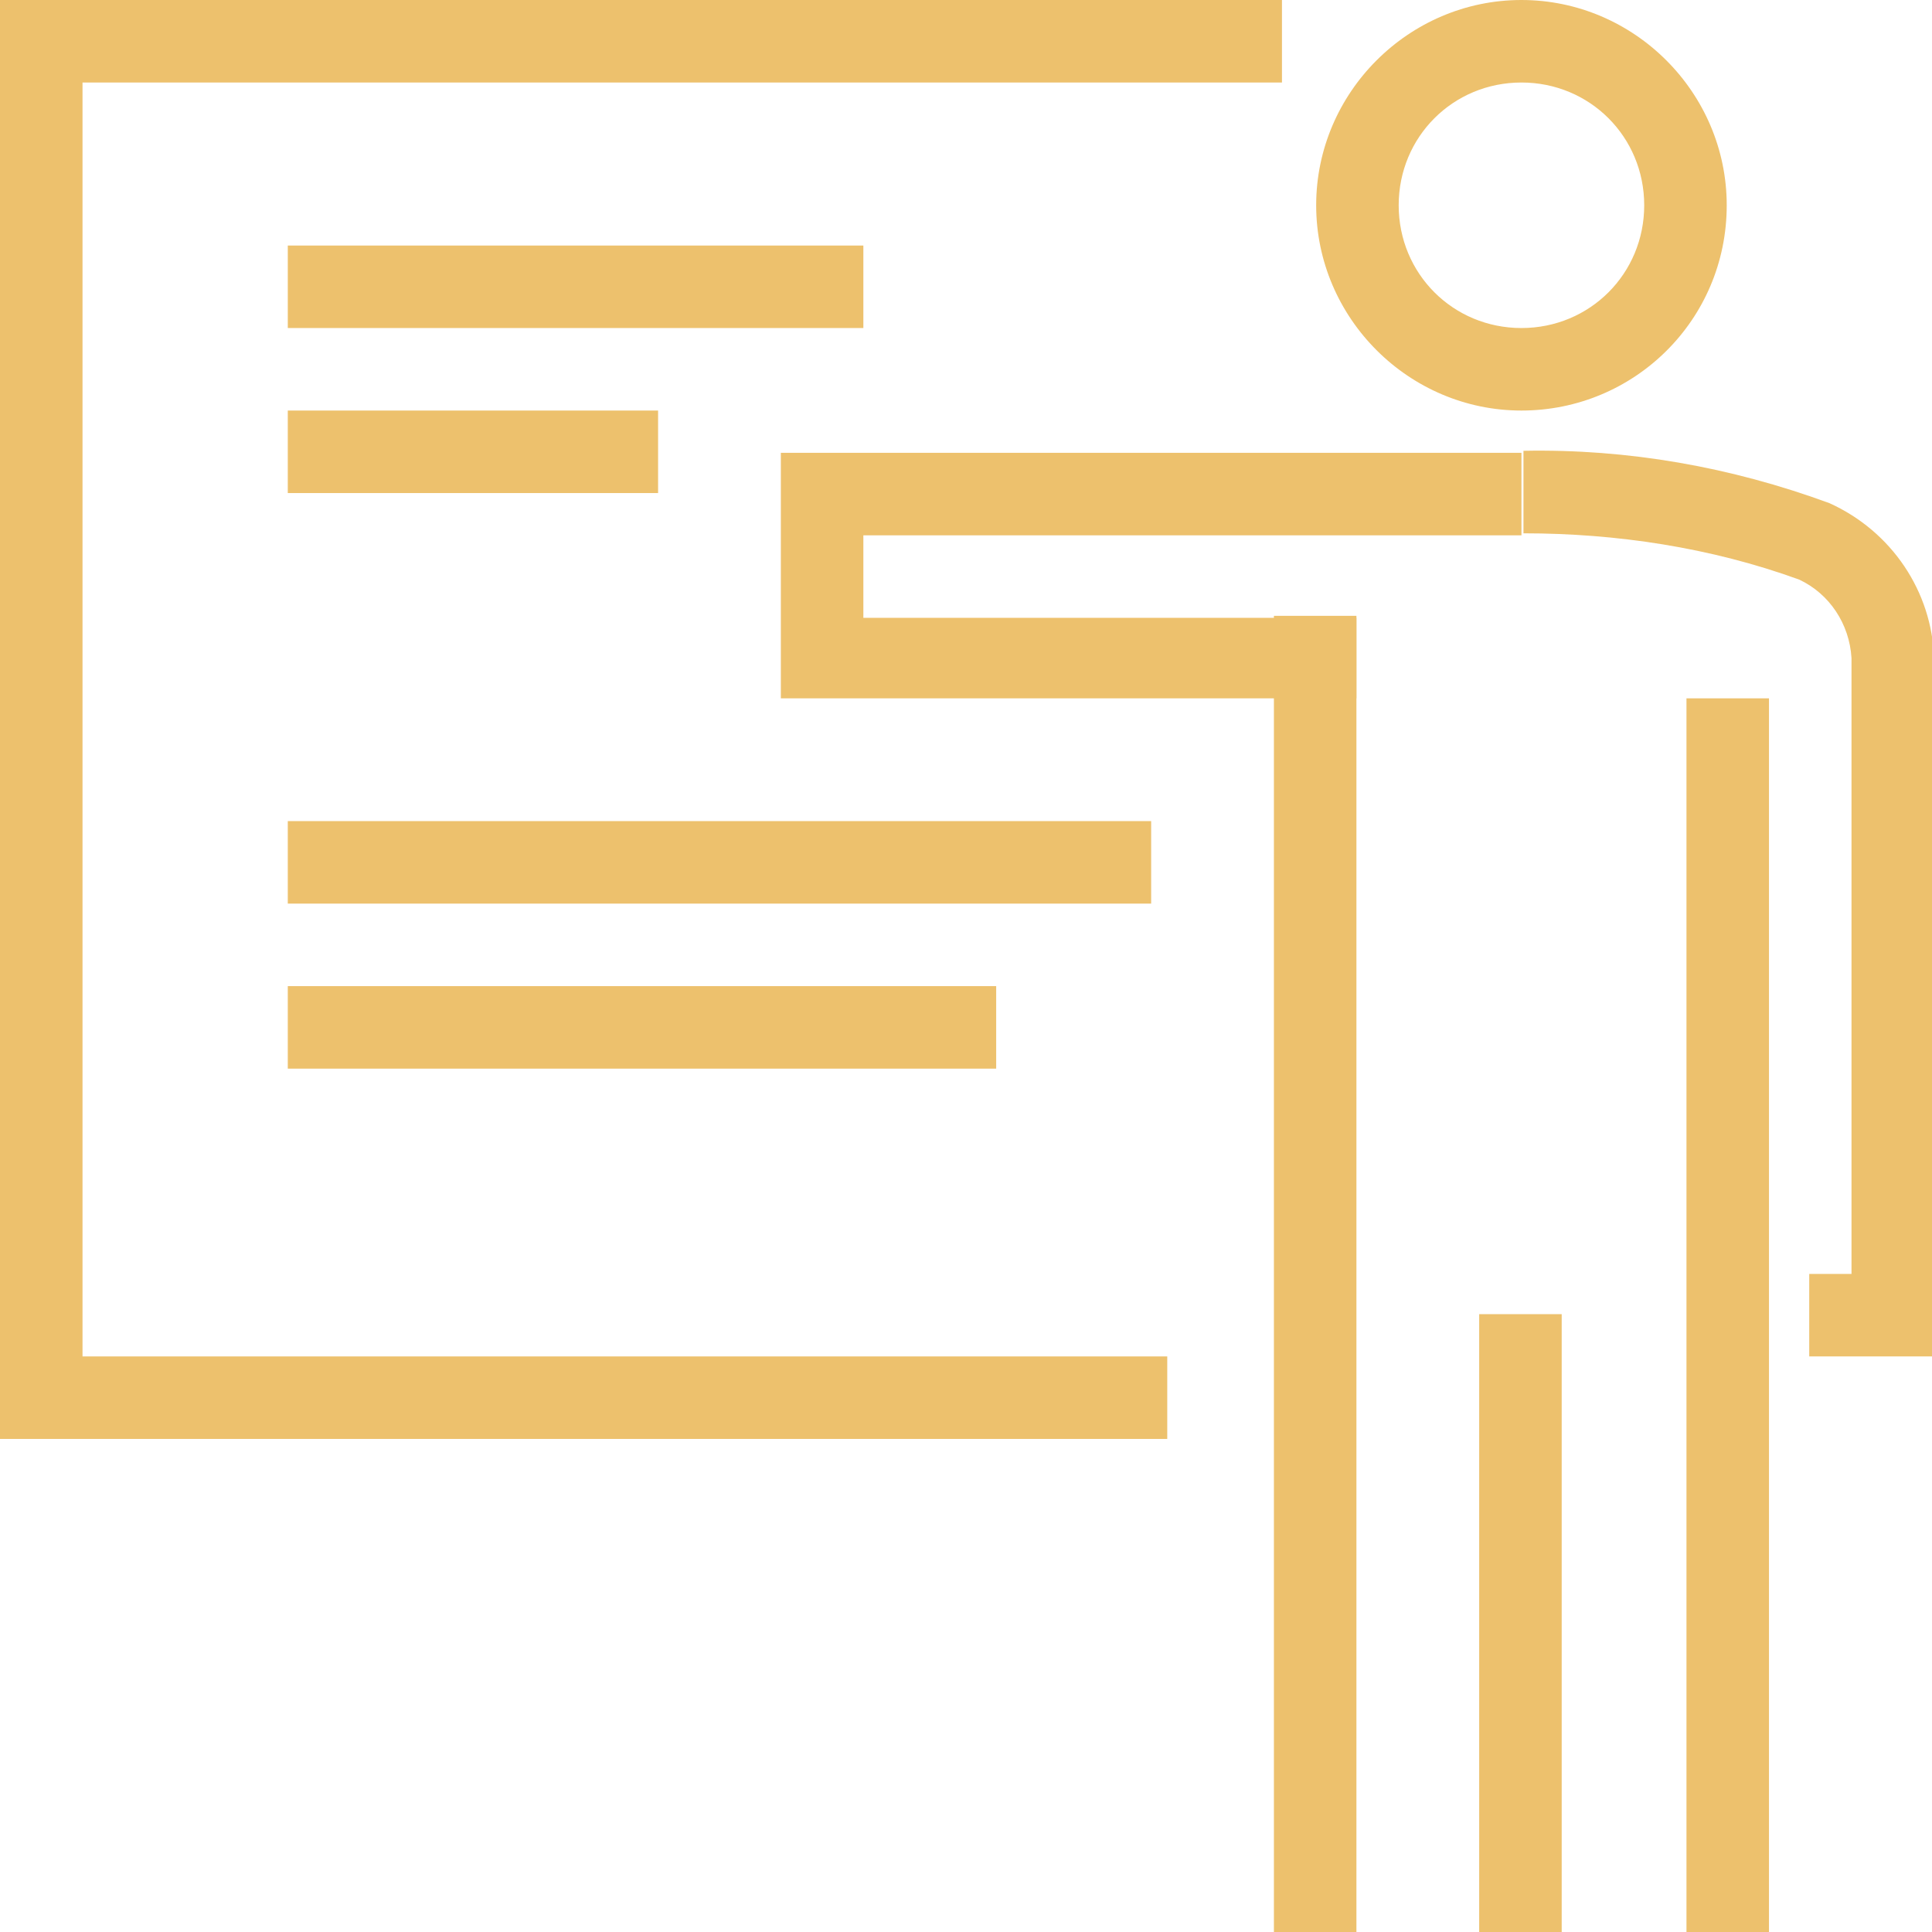
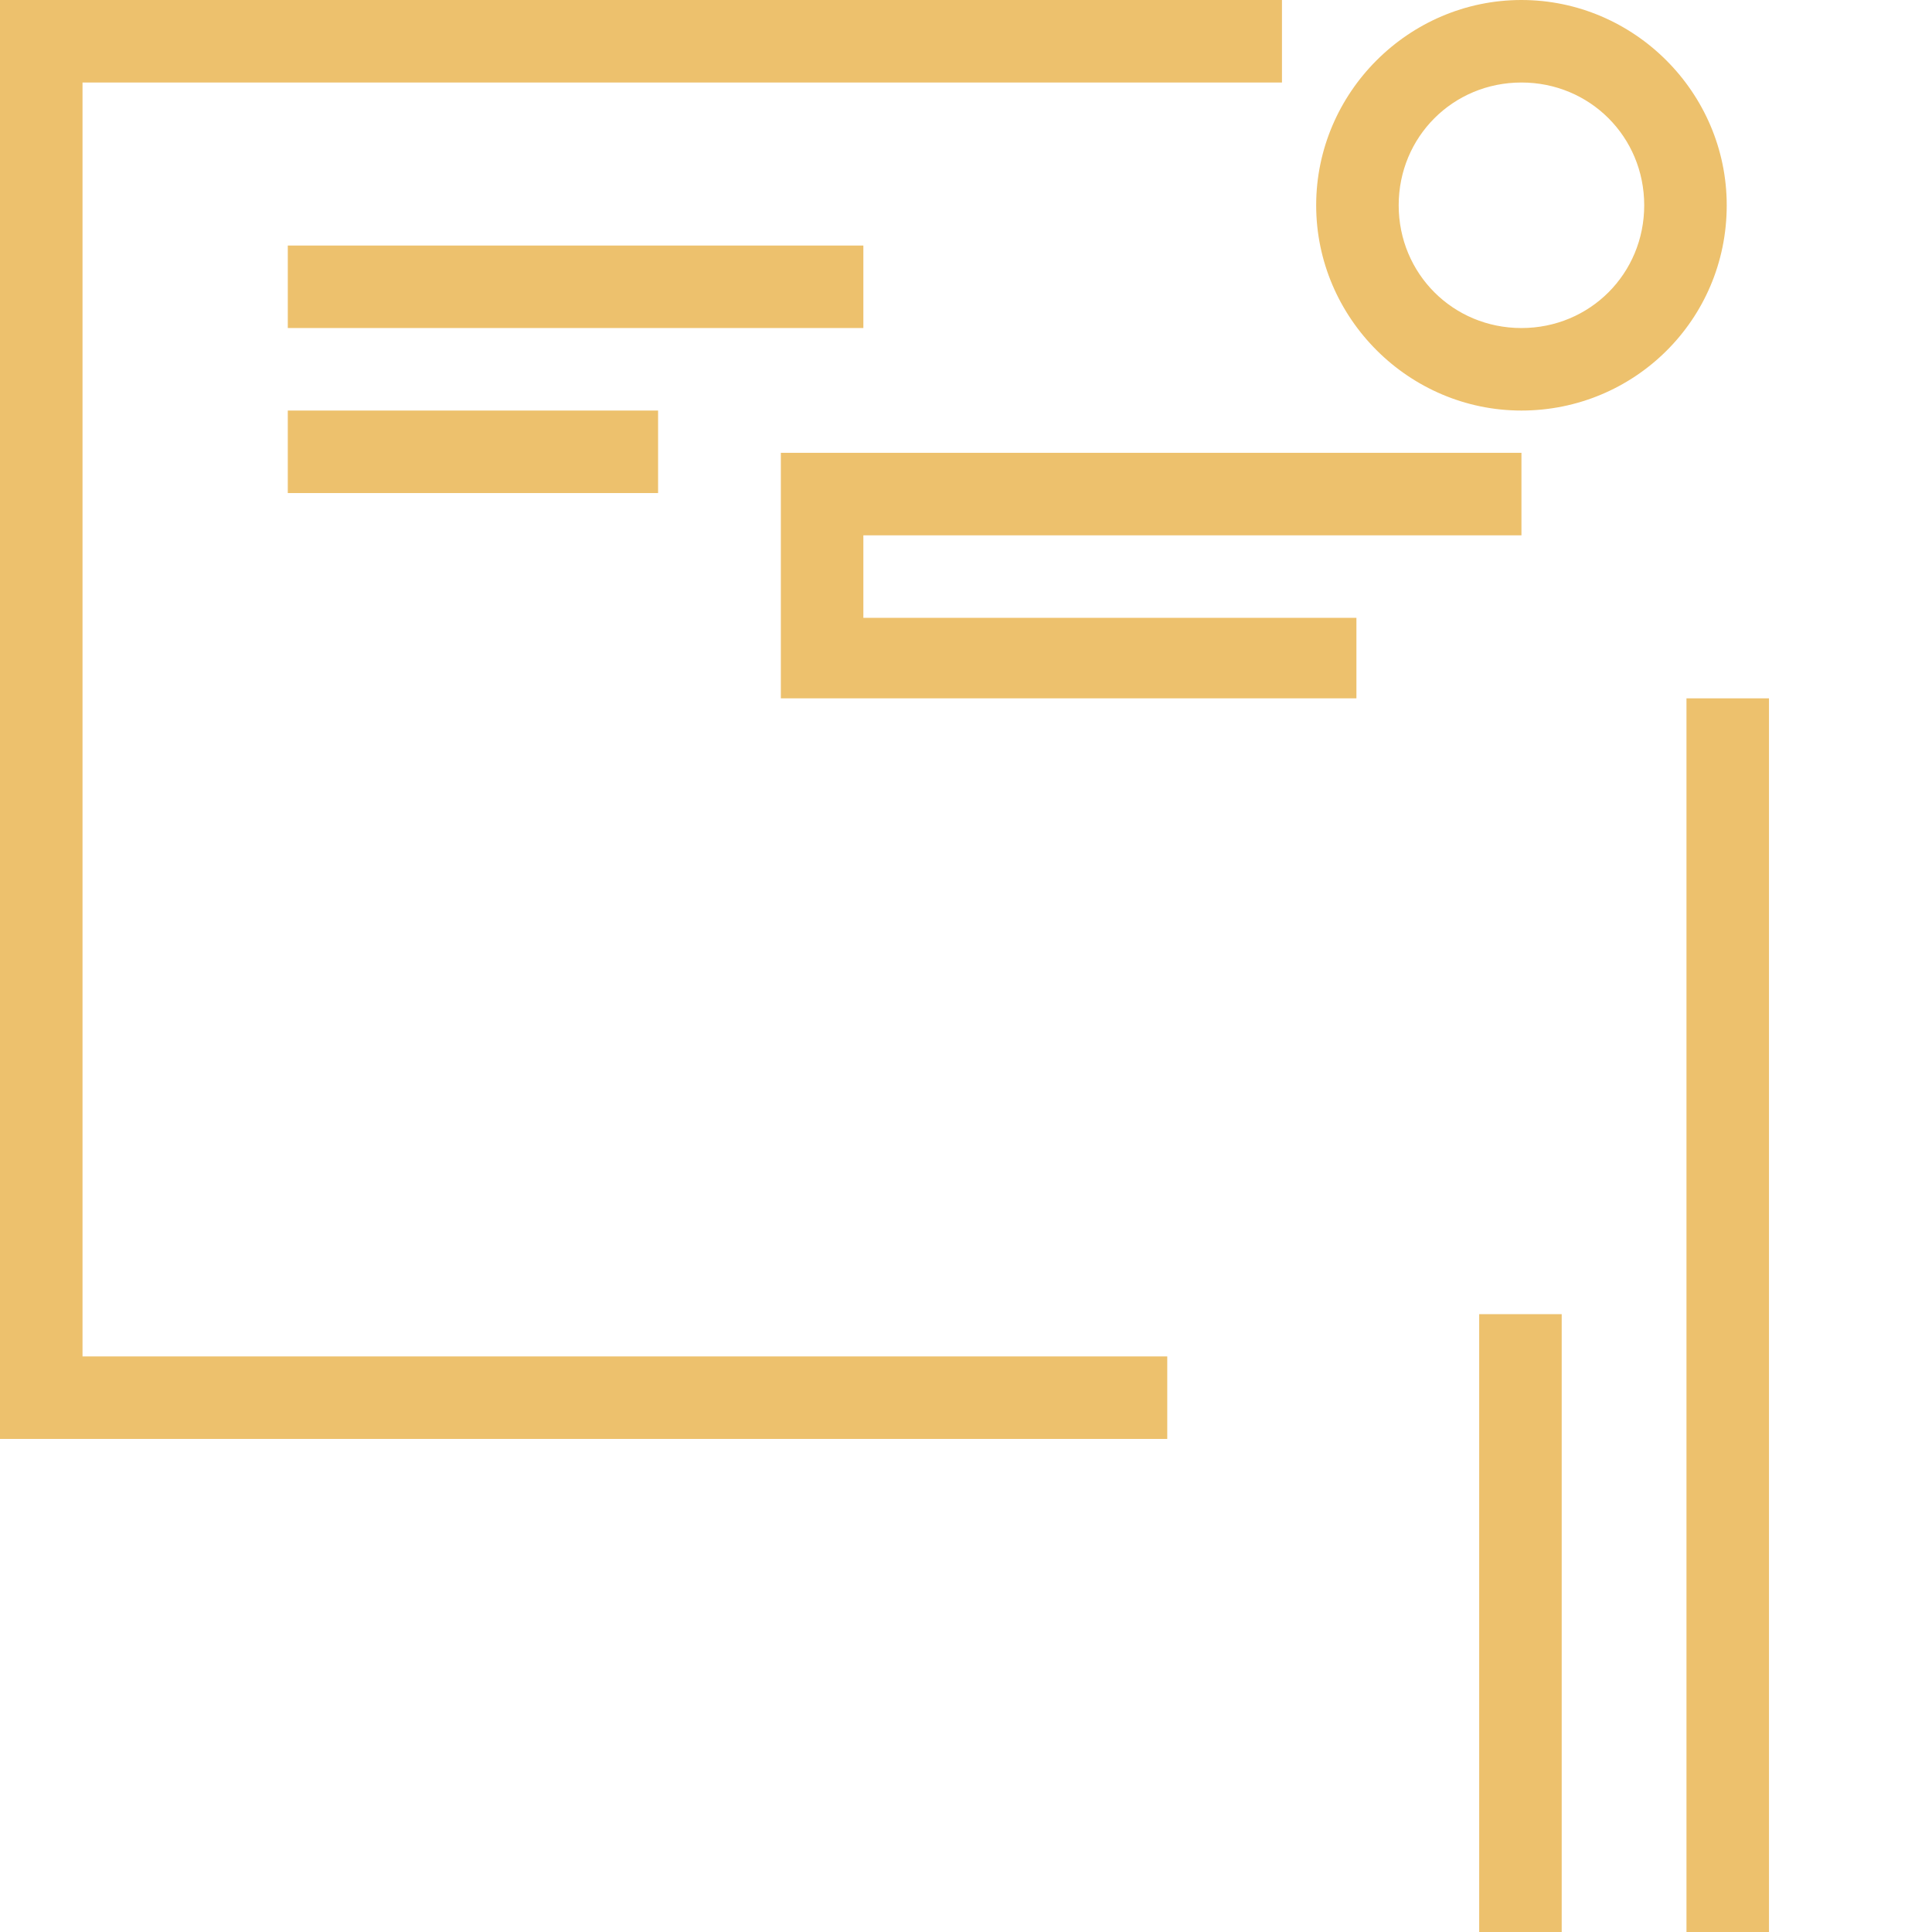
<svg xmlns="http://www.w3.org/2000/svg" version="1.1" id="Layer_1" x="0px" y="0px" viewBox="0 0 96 96" style="enable-background:new 0 0 96 96;" xml:space="preserve">
  <style type="text/css">
	.st0{fill:#EDC16D;}
</style>
  <g transform="translate(0 0)">
    <path class="st0" d="M75.6,20.4c-5.6,0-10.2-4.6-10.2-10.2C65.4,4.6,70,0,75.6,0c5.6,0,10.2,4.6,10.2,10.2c0,0,0,0,0,0   C85.8,15.9,81.2,20.4,75.6,20.4z M75.6,4.1c-3.4,0-6.1,2.7-6.1,6.1c0,3.4,2.7,6.1,6.1,6.1c3.4,0,6.1-2.7,6.1-6.1   C81.7,6.8,79,4.1,75.6,4.1L75.6,4.1z" />
-     <path class="st0" d="M96,67.4h-6.1v-4.1h2.1V32.7c-0.1-1.7-1.1-3.2-2.6-3.9c-4.4-1.6-9.1-2.3-13.7-2.3v-4.1   c5.2-0.1,10.3,0.8,15.2,2.6c3.1,1.4,5.1,4.4,5.2,7.7V67.4z" />
    <path class="st0" d="M83.8,34.7h4.1V96h-4.1V34.7z" />
-     <path class="st0" d="M63.3,30.6h4.1V96h-4.1V30.6z" />
    <path class="st0" d="M73.5,65.3h4.1V96h-4.1V65.3z" />
    <path class="st0" d="M67.4,34.7H38.8V22.5h36.8v4.1H42.9v4.1h24.5V34.7z" />
    <path class="st0" d="M58,71.5H0V0h63.7v4.1H4.1v63.3H58V71.5z" />
    <path class="st0" d="M14.3,12.2h28.6v4.1H14.3V12.2z" />
    <path class="st0" d="M14.3,20.4h18.4v4.1H14.3V20.4z" />
-     <path class="st0" d="M14.3,40.8h42.9v4.1H14.3V40.8z" />
-     <path class="st0" d="M14.3,49h35.2v4.1H14.3V49z" />
  </g>
</svg>